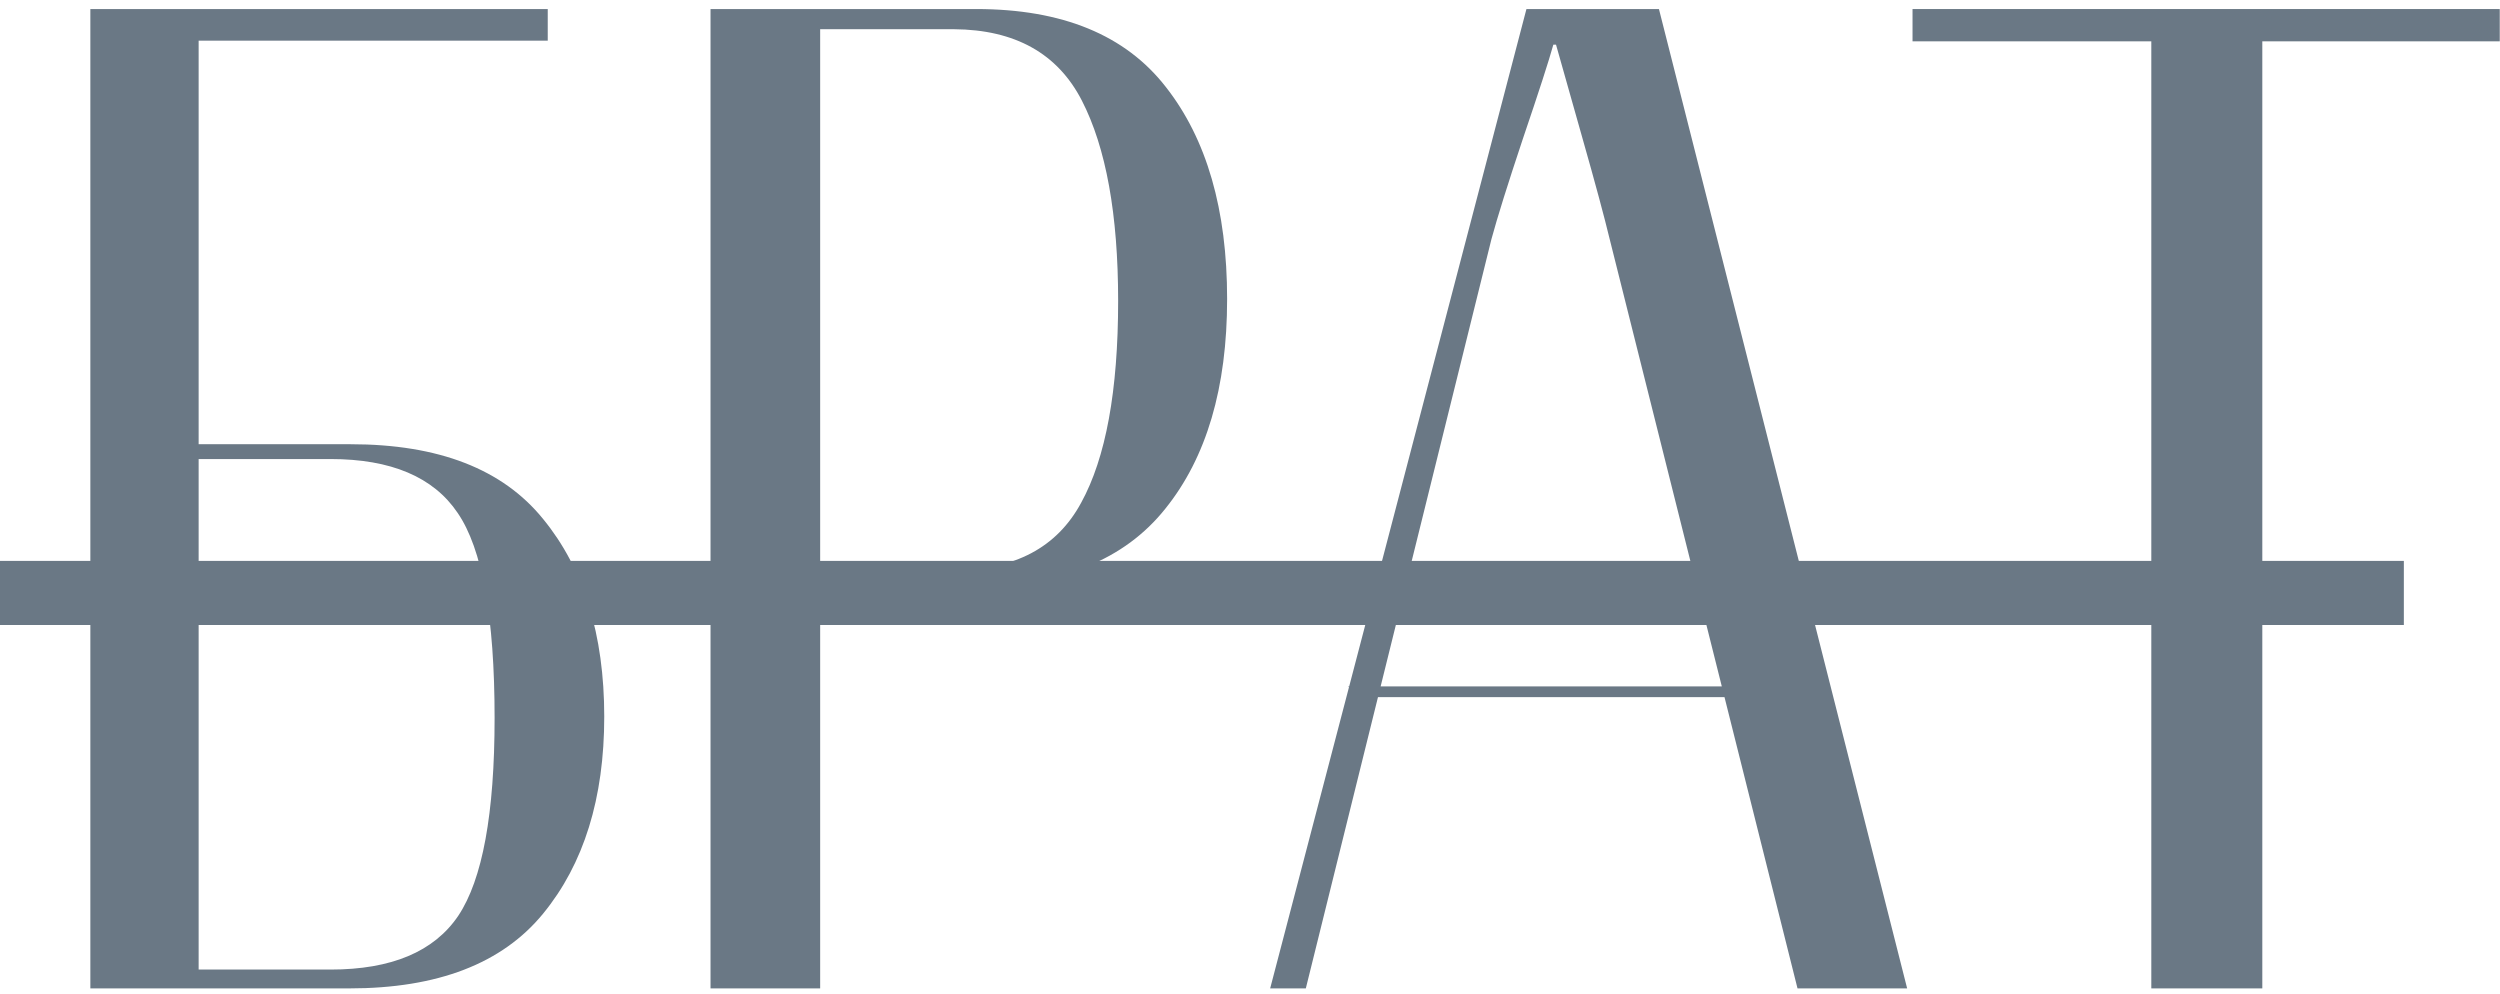
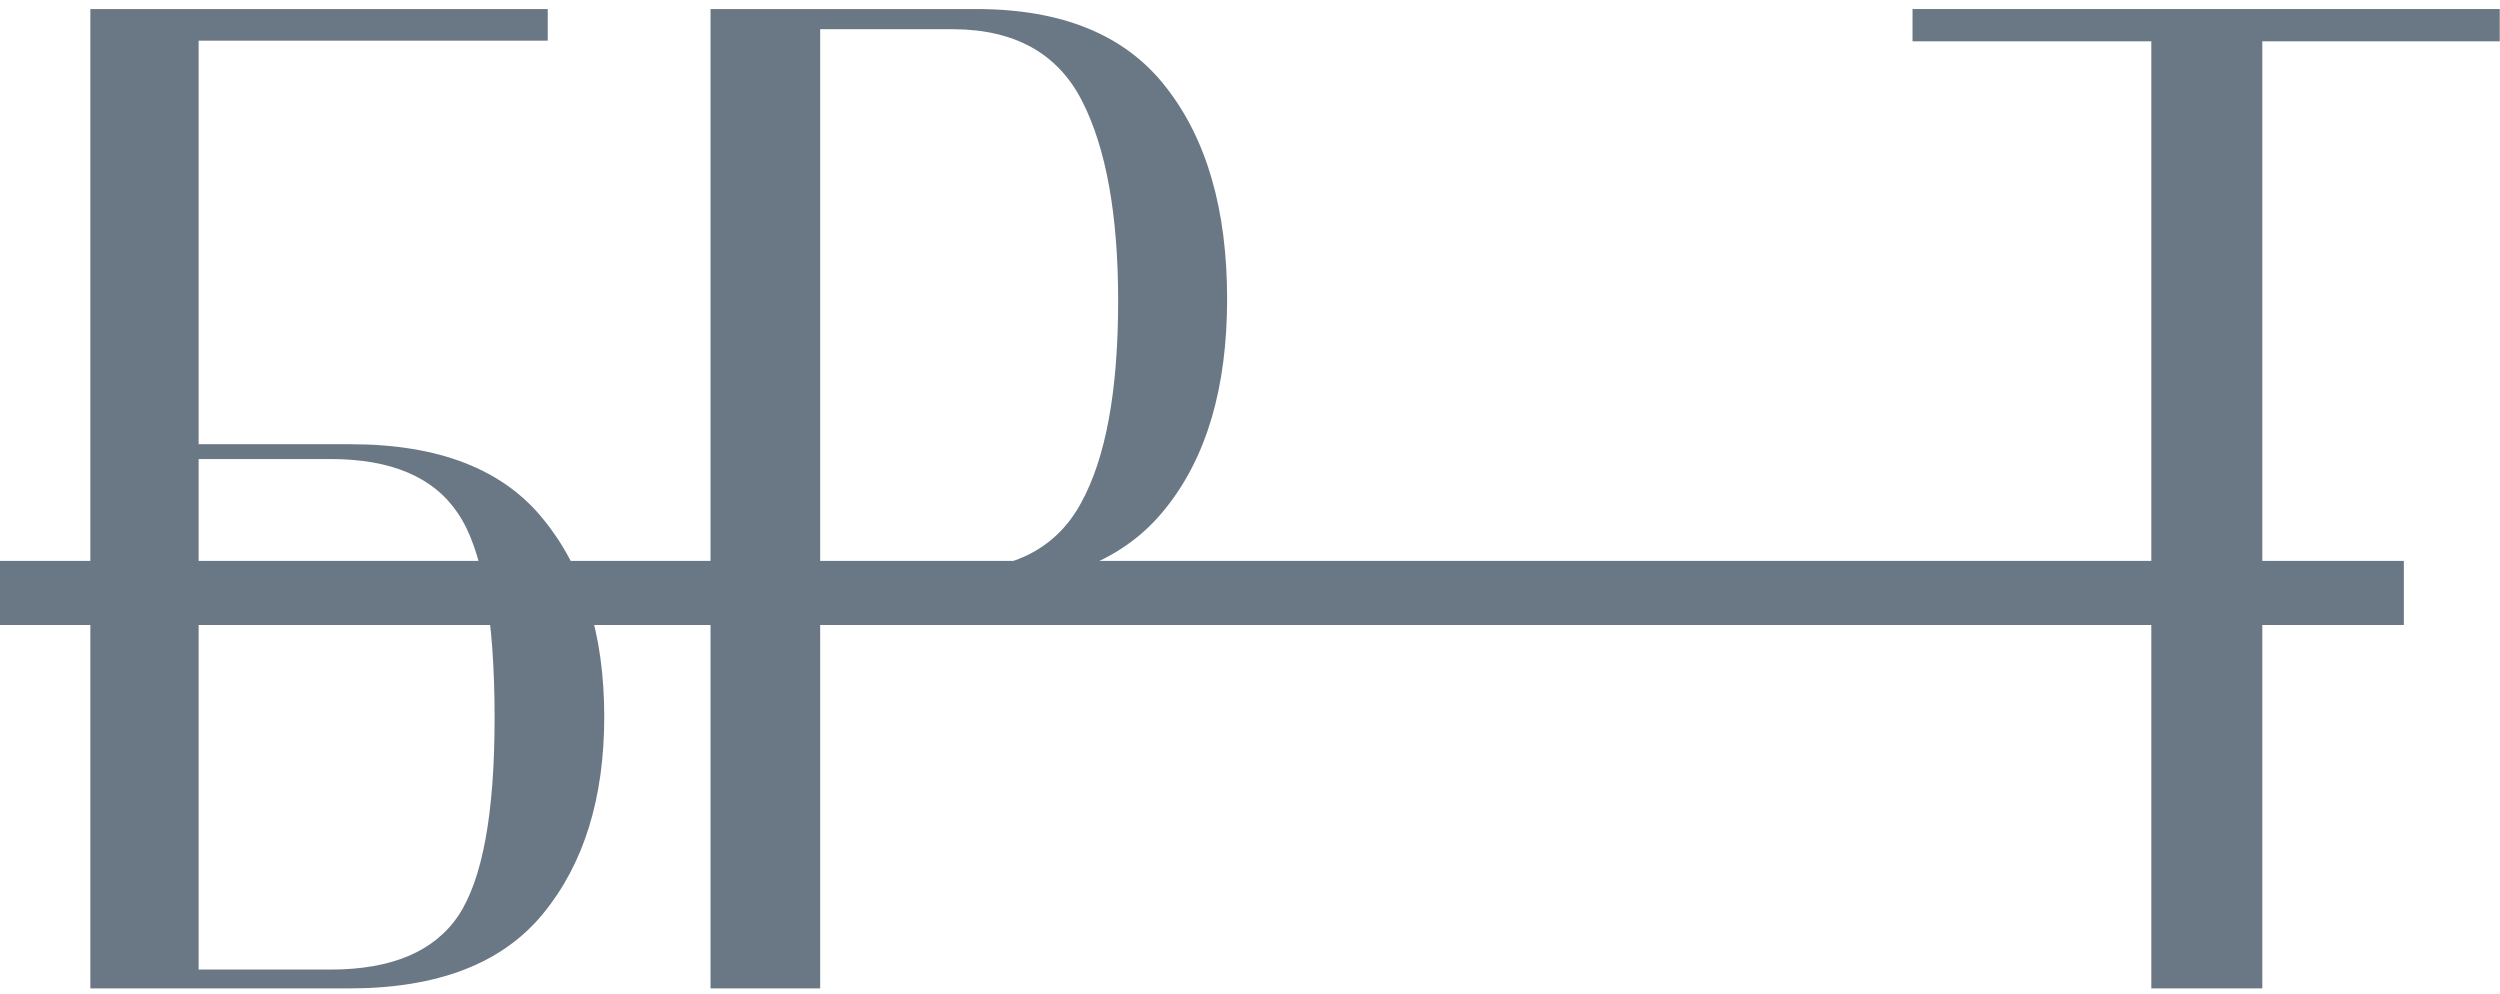
<svg xmlns="http://www.w3.org/2000/svg" width="156" height="62" viewBox="0 0 156 62" fill="none">
  <path d="M5.638 61.676L5.638 0.564L34.179 0.564V2.537L12.395 2.537L12.395 27.72L21.881 27.72C27.366 27.72 31.367 29.273 33.885 32.379C36.432 35.485 37.705 39.599 37.705 44.719C37.705 49.812 36.432 53.911 33.885 57.017C31.339 60.123 27.31 61.676 21.797 61.676H5.638ZM12.395 28.644L12.395 60.501H20.622C24.427 60.501 27.086 59.382 28.597 57.143C30.108 54.877 30.863 50.763 30.863 44.803C30.863 38.507 30.094 34.24 28.555 32.002C27.044 29.763 24.399 28.644 20.622 28.644L12.395 28.644Z" fill="url(#paint0_linear_130_41)" />
-   <path d="M44.337 61.676L44.337 0.564L60.916 0.564C66.288 0.564 70.234 2.187 72.752 5.433C75.299 8.679 76.572 13.086 76.572 18.654C76.572 24.195 75.285 28.56 72.71 31.75C70.164 34.94 66.218 36.535 60.874 36.535H51.178L51.178 61.676H44.337ZM51.178 35.569H59.531C63.308 35.569 65.953 34.17 67.464 31.372C69.003 28.574 69.772 24.377 69.772 18.78C69.772 13.38 69.017 9.21 67.506 6.272C65.995 3.334 63.336 1.851 59.531 1.823L51.178 1.823L51.178 35.569Z" fill="url(#paint1_linear_130_41)" />
-   <path d="M79.258 61.676L95.25 0.564L103.518 0.564L119.006 61.676H112.165L100.454 14.961C100.118 13.562 99.545 11.435 98.733 8.581C97.922 5.727 97.376 3.796 97.096 2.789H96.928C96.649 3.796 96.019 5.741 95.04 8.623C94.088 11.477 93.431 13.575 93.067 14.919L81.483 61.676H79.258ZM84.756 43.502L84.127 42.831L111.661 42.831L111.199 43.502L84.756 43.502Z" fill="url(#paint2_linear_130_41)" />
+   <path d="M44.337 61.676L44.337 0.564L60.916 0.564C66.288 0.564 70.234 2.187 72.752 5.433C75.299 8.679 76.572 13.086 76.572 18.654C76.572 24.195 75.285 28.56 72.71 31.75C70.164 34.94 66.218 36.535 60.874 36.535H51.178L51.178 61.676H44.337ZM51.178 35.569H59.531C63.308 35.569 65.953 34.17 67.464 31.372C69.003 28.574 69.772 24.377 69.772 18.78C69.772 13.38 69.017 9.21 67.506 6.272C65.995 3.334 63.336 1.851 59.531 1.823L51.178 1.823Z" fill="url(#paint1_linear_130_41)" />
  <path d="M119.342 2.579V0.564L155.984 0.564V2.579L141.168 2.579V61.676H134.242V2.579L119.342 2.579Z" fill="url(#paint3_linear_130_41)" />
  <rect y="35" width="150" height="4" fill="#6A7885" />
  <defs>
    <linearGradient id="paint0_linear_130_41" x1="-1533.8" y1="32.676" x2="691.633" y2="393.562" gradientUnits="userSpaceOnUse">
      <stop offset="0.781" stop-color="#6A7885" />
    </linearGradient>
    <linearGradient id="paint1_linear_130_41" x1="-1533.8" y1="32.676" x2="691.633" y2="393.562" gradientUnits="userSpaceOnUse">
      <stop offset="0.781" stop-color="#6A7885" />
    </linearGradient>
    <linearGradient id="paint2_linear_130_41" x1="-1533.8" y1="32.676" x2="691.633" y2="393.562" gradientUnits="userSpaceOnUse">
      <stop offset="0.781" stop-color="#6A7885" />
    </linearGradient>
    <linearGradient id="paint3_linear_130_41" x1="-1533.8" y1="32.676" x2="691.633" y2="393.562" gradientUnits="userSpaceOnUse">
      <stop offset="0.781" stop-color="#6A7885" />
    </linearGradient>
  </defs>
</svg>